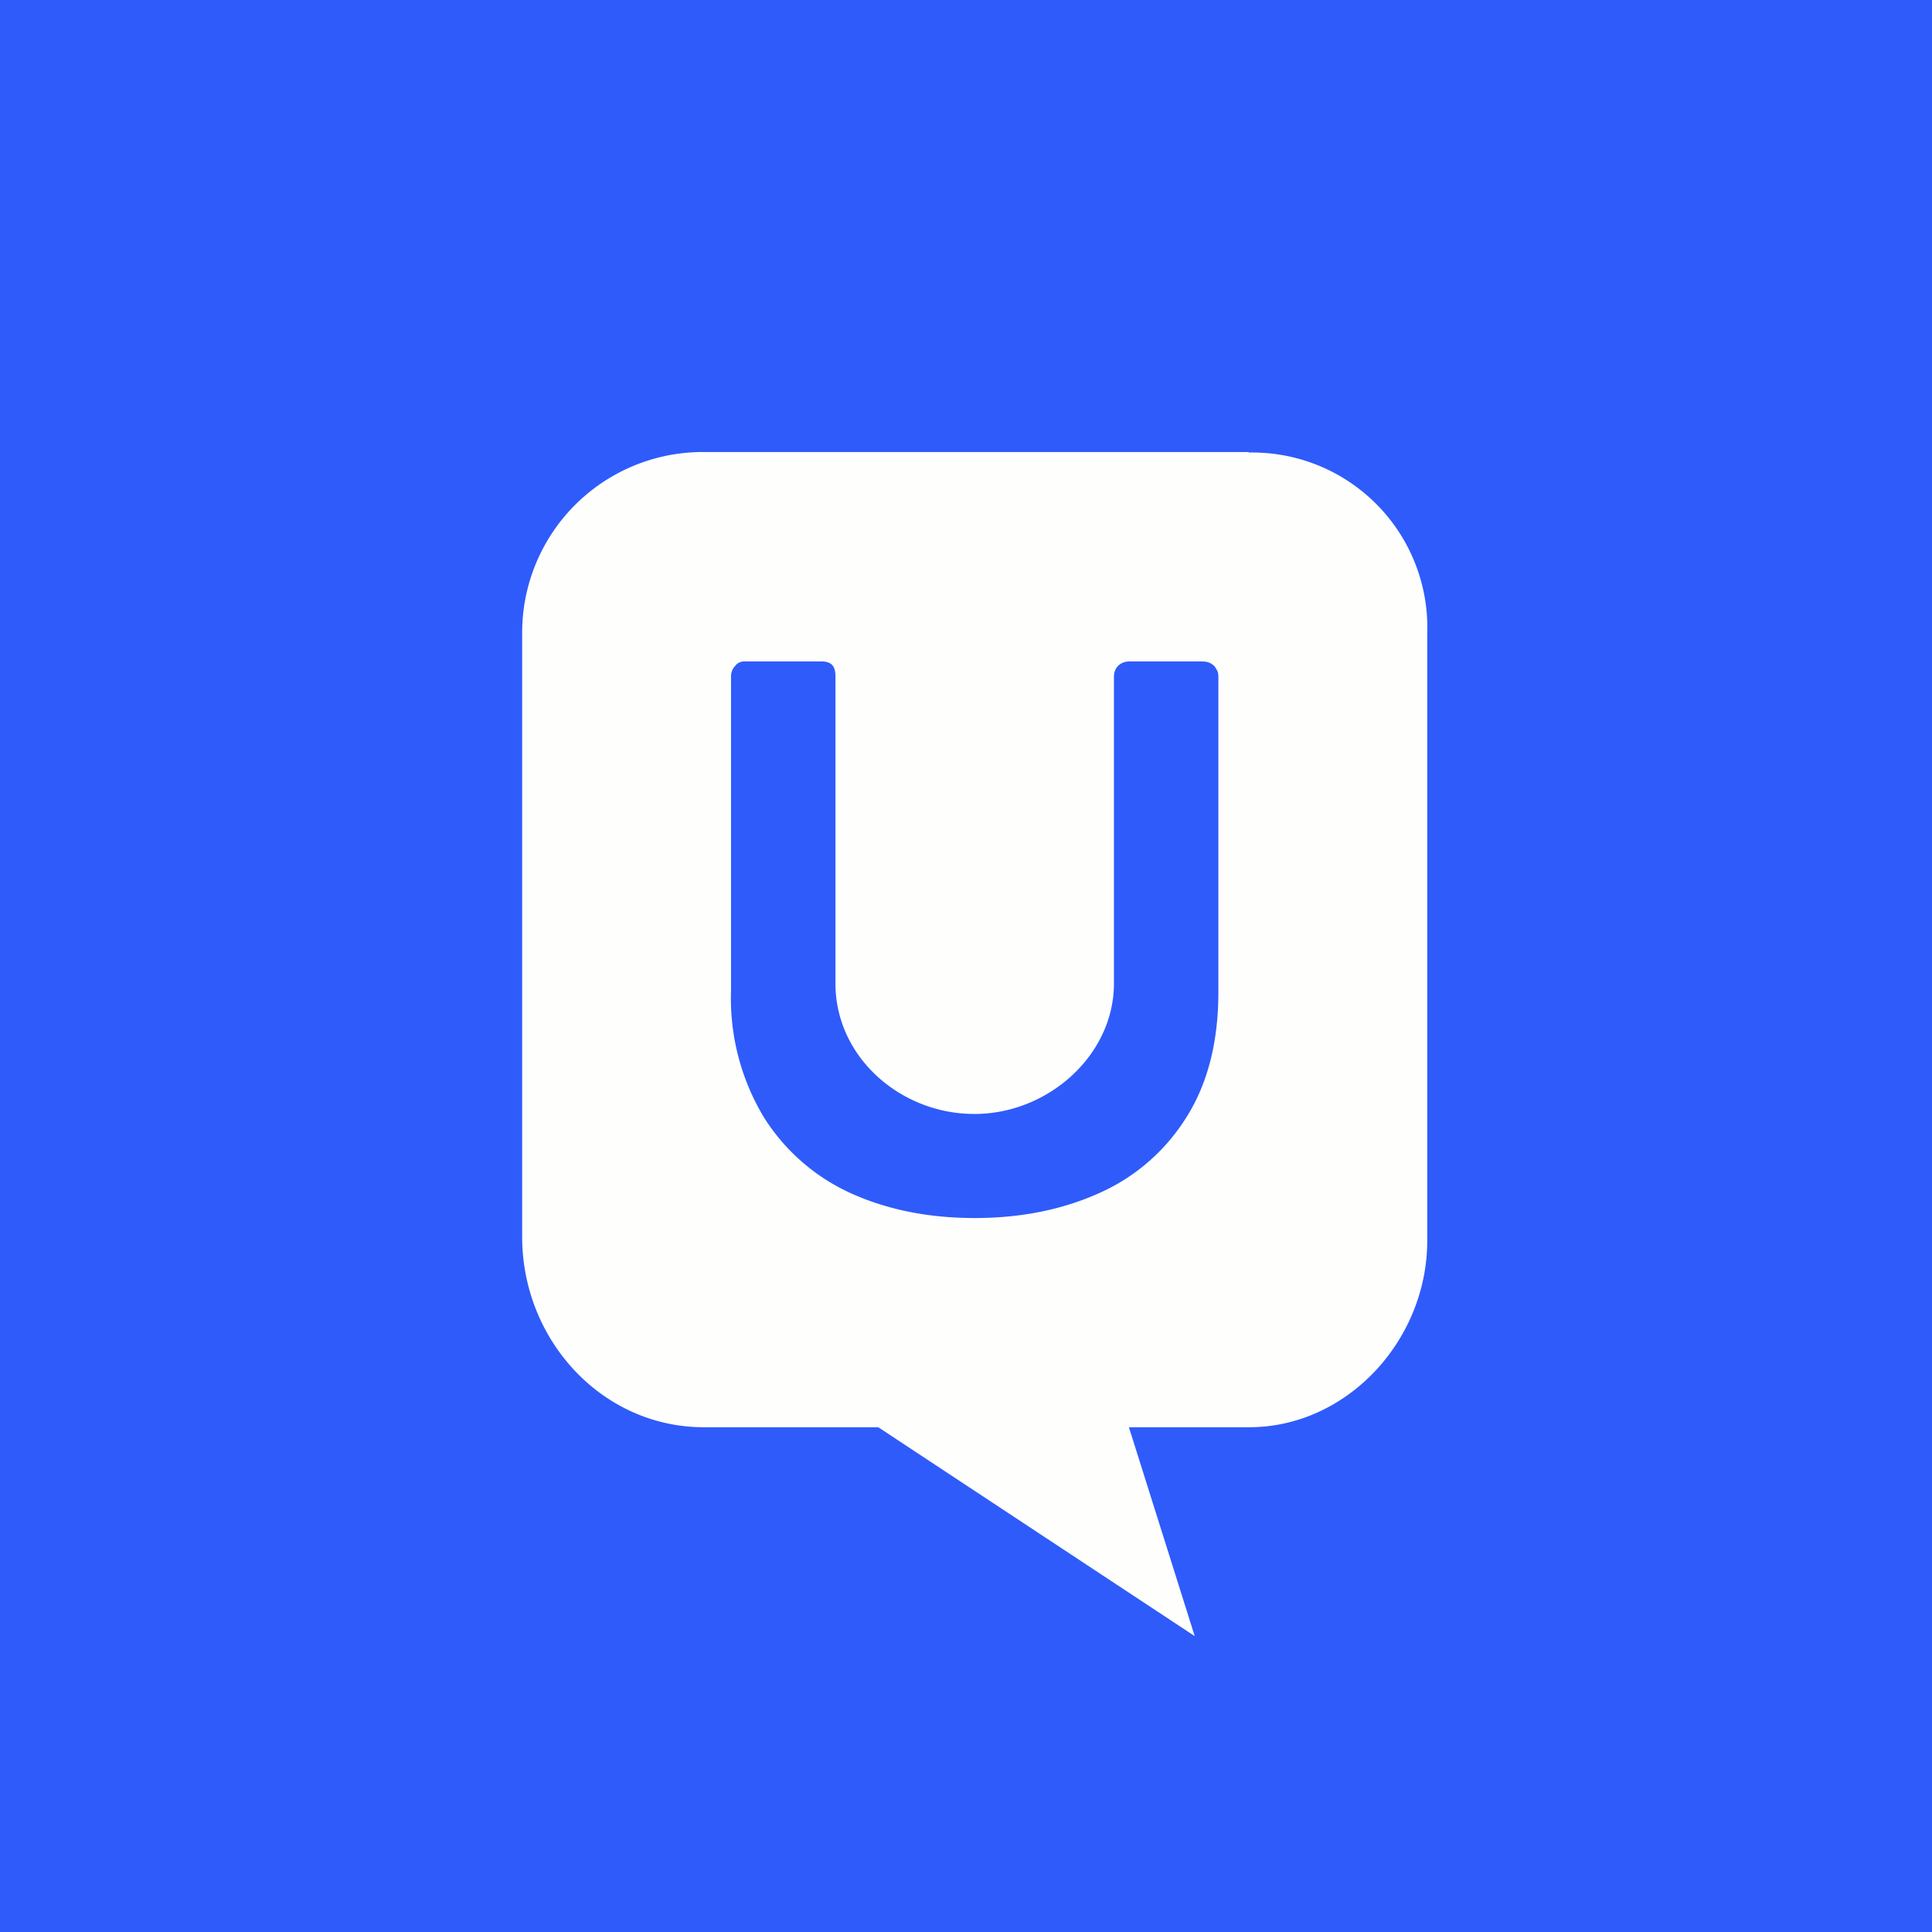
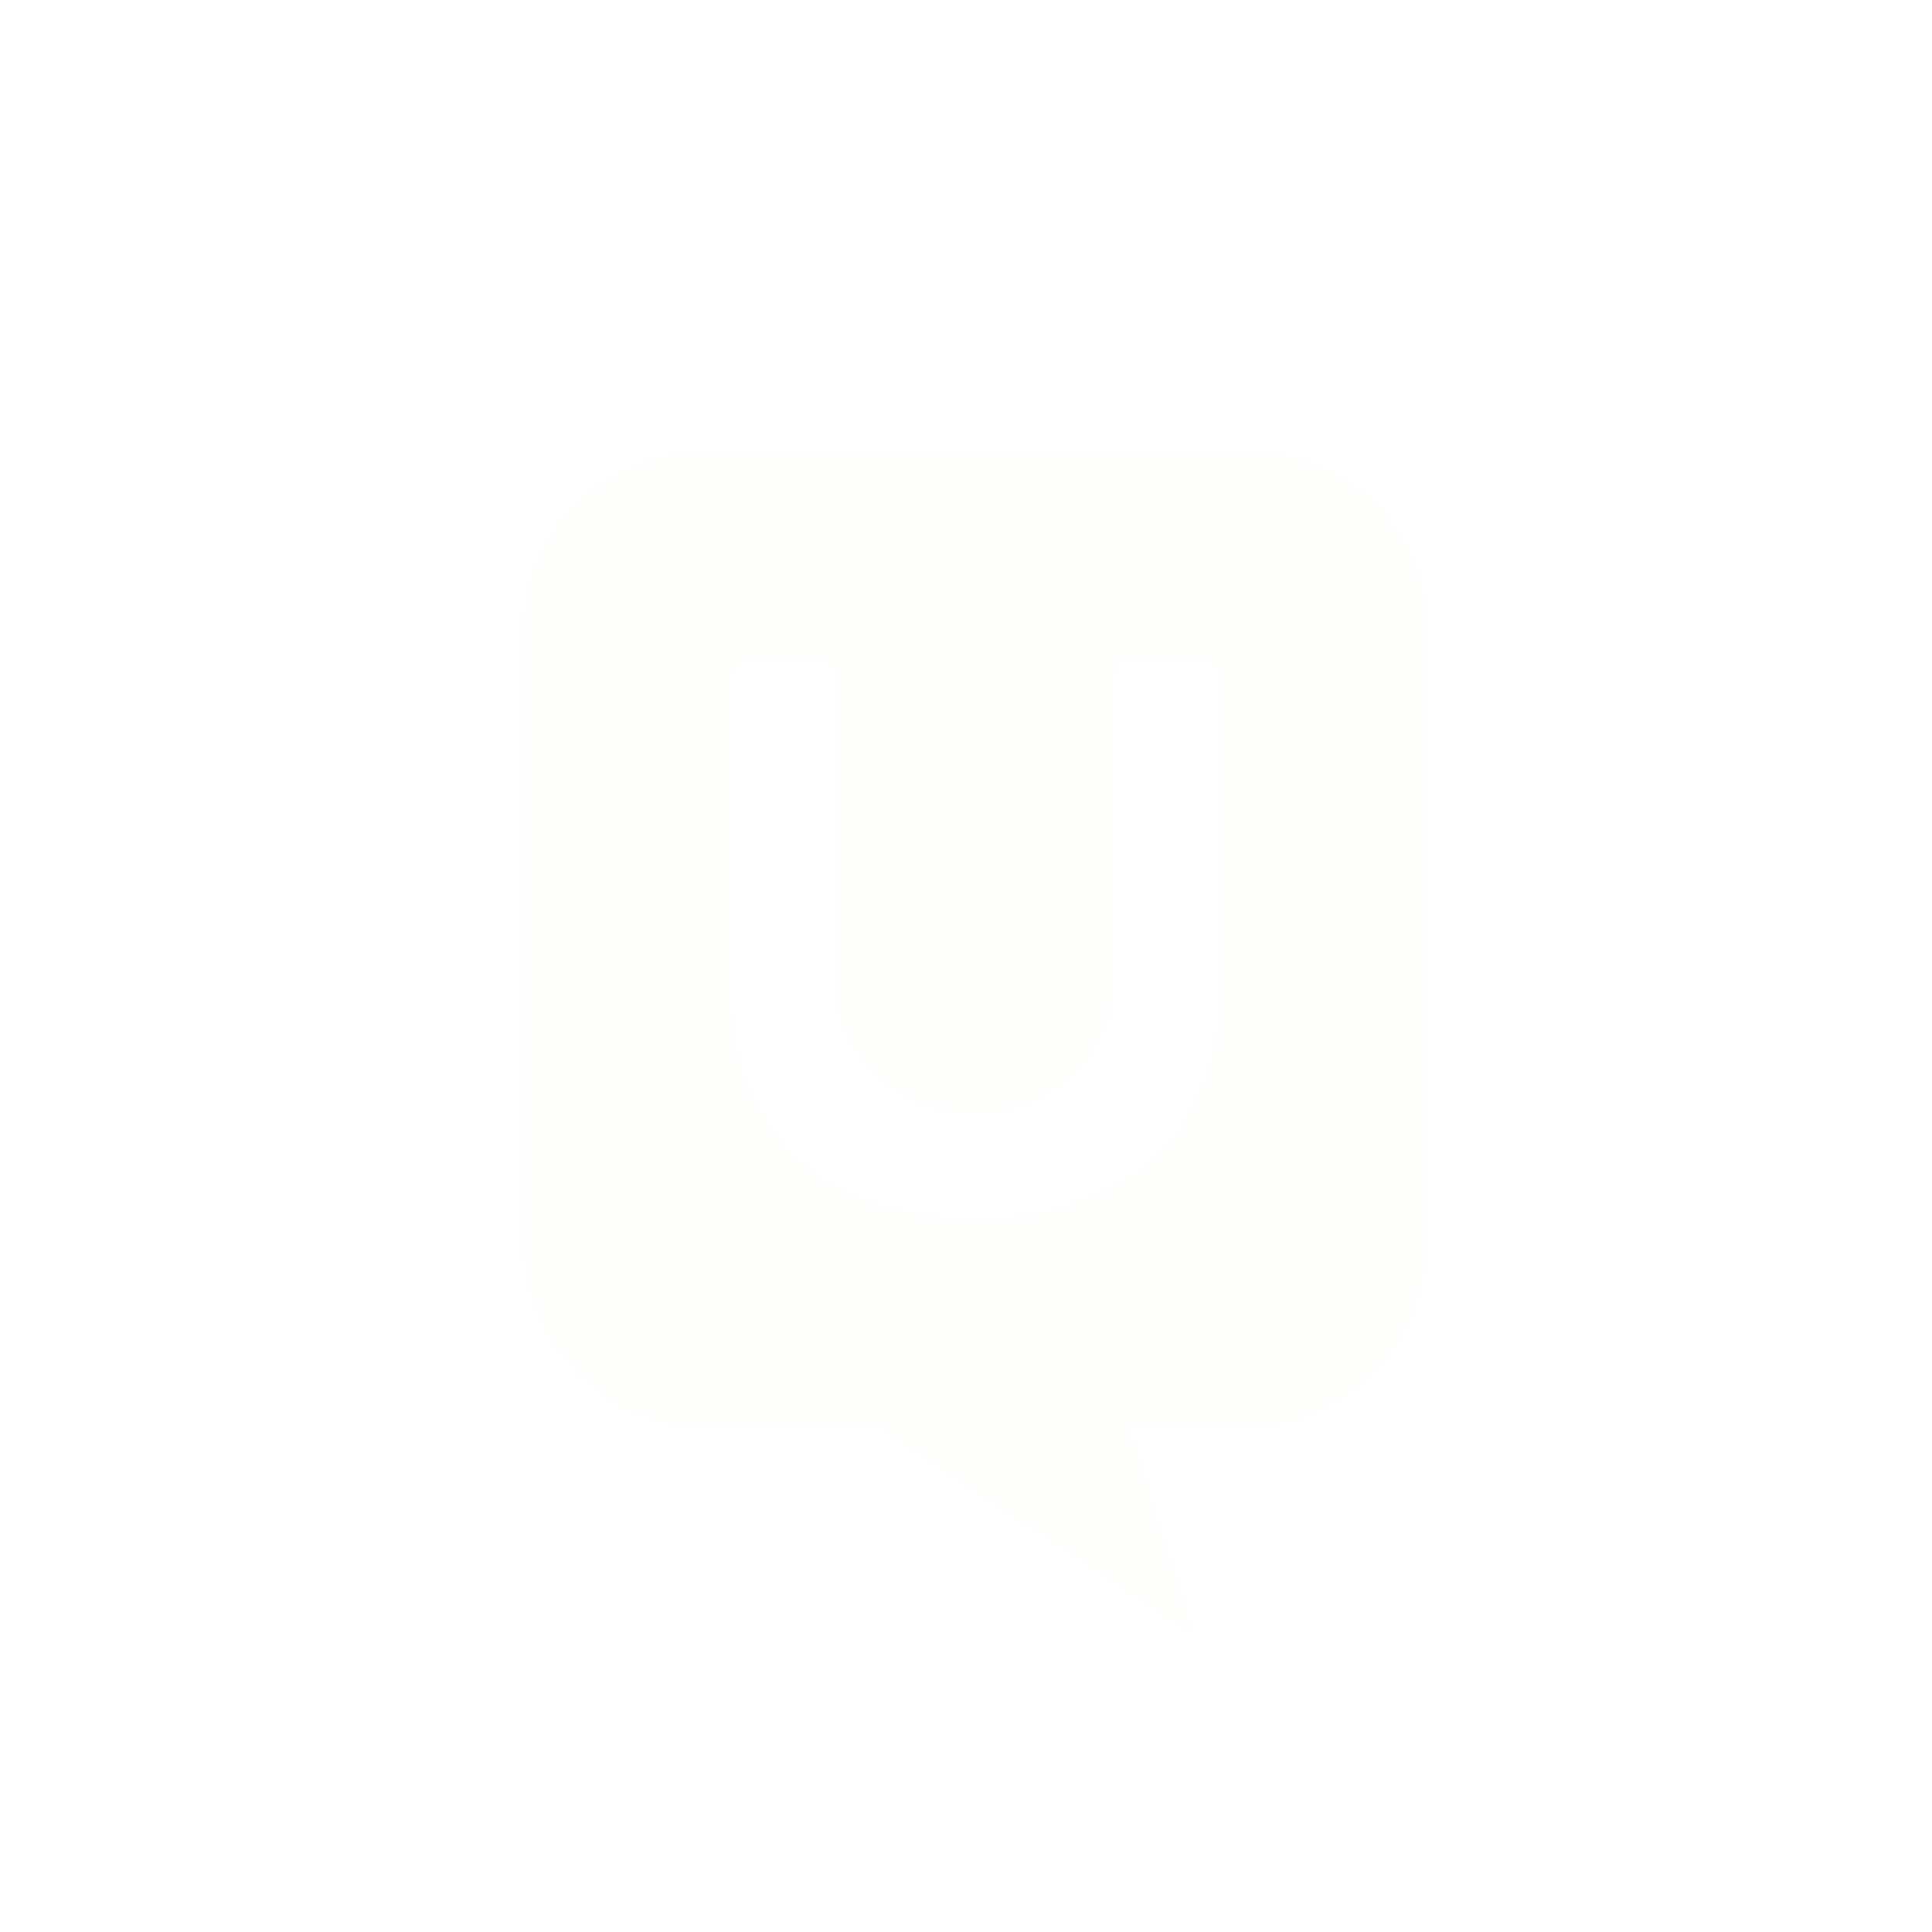
<svg xmlns="http://www.w3.org/2000/svg" viewBox="0 0 55.5 55.5">
-   <path d="M 0,0 H 55.5 V 55.5 H 0 Z" fill="rgb(47, 91, 251)" />
  <path d="M 35.87,12.985 H 20.22 A 5.19,5.19 0 0,0 15,18.21 V 35.53 C 15,38.5 17.3,41 20.22,41 H 25.23 L 34.32,47 L 32.43,41 H 35.88 C 38.7,41 41,38.5 41,35.64 V 18.2 A 5.03,5.03 0 0,0 35.88,13 Z M 24,19.43 V 28.25 C 24,30.39 25.9,32.01 28,32 C 30.1,32 32,30.32 32,28.25 V 19.44 C 32,19.18 32.18,19 32.46,19 H 34.52 C 34.67,19 34.78,19.04 34.87,19.12 C 34.91,19.16 34.94,19.22 34.97,19.27 C 34.99,19.32 35,19.38 35,19.44 V 28.49 C 35,29.94 34.69,31.15 34.06,32.13 A 5.65,5.65 0 0,1 31.54,34.29 C 30.48,34.76 29.3,34.99 28,34.99 C 26.7,34.99 25.52,34.76 24.47,34.29 A 5.76,5.76 0 0,1 21.94,32.09 A 6.62,6.62 0 0,1 21,28.46 V 19.43 C 21,19.32 21.04,19.21 21.12,19.13 A 0.3,0.3 0 0,1 21.24,19.03 A 0.4,0.4 0 0,1 21.41,19 H 23.59 C 23.9,19 24,19.15 24,19.43 Z" fill="rgb(254, 254, 253)" />
</svg>